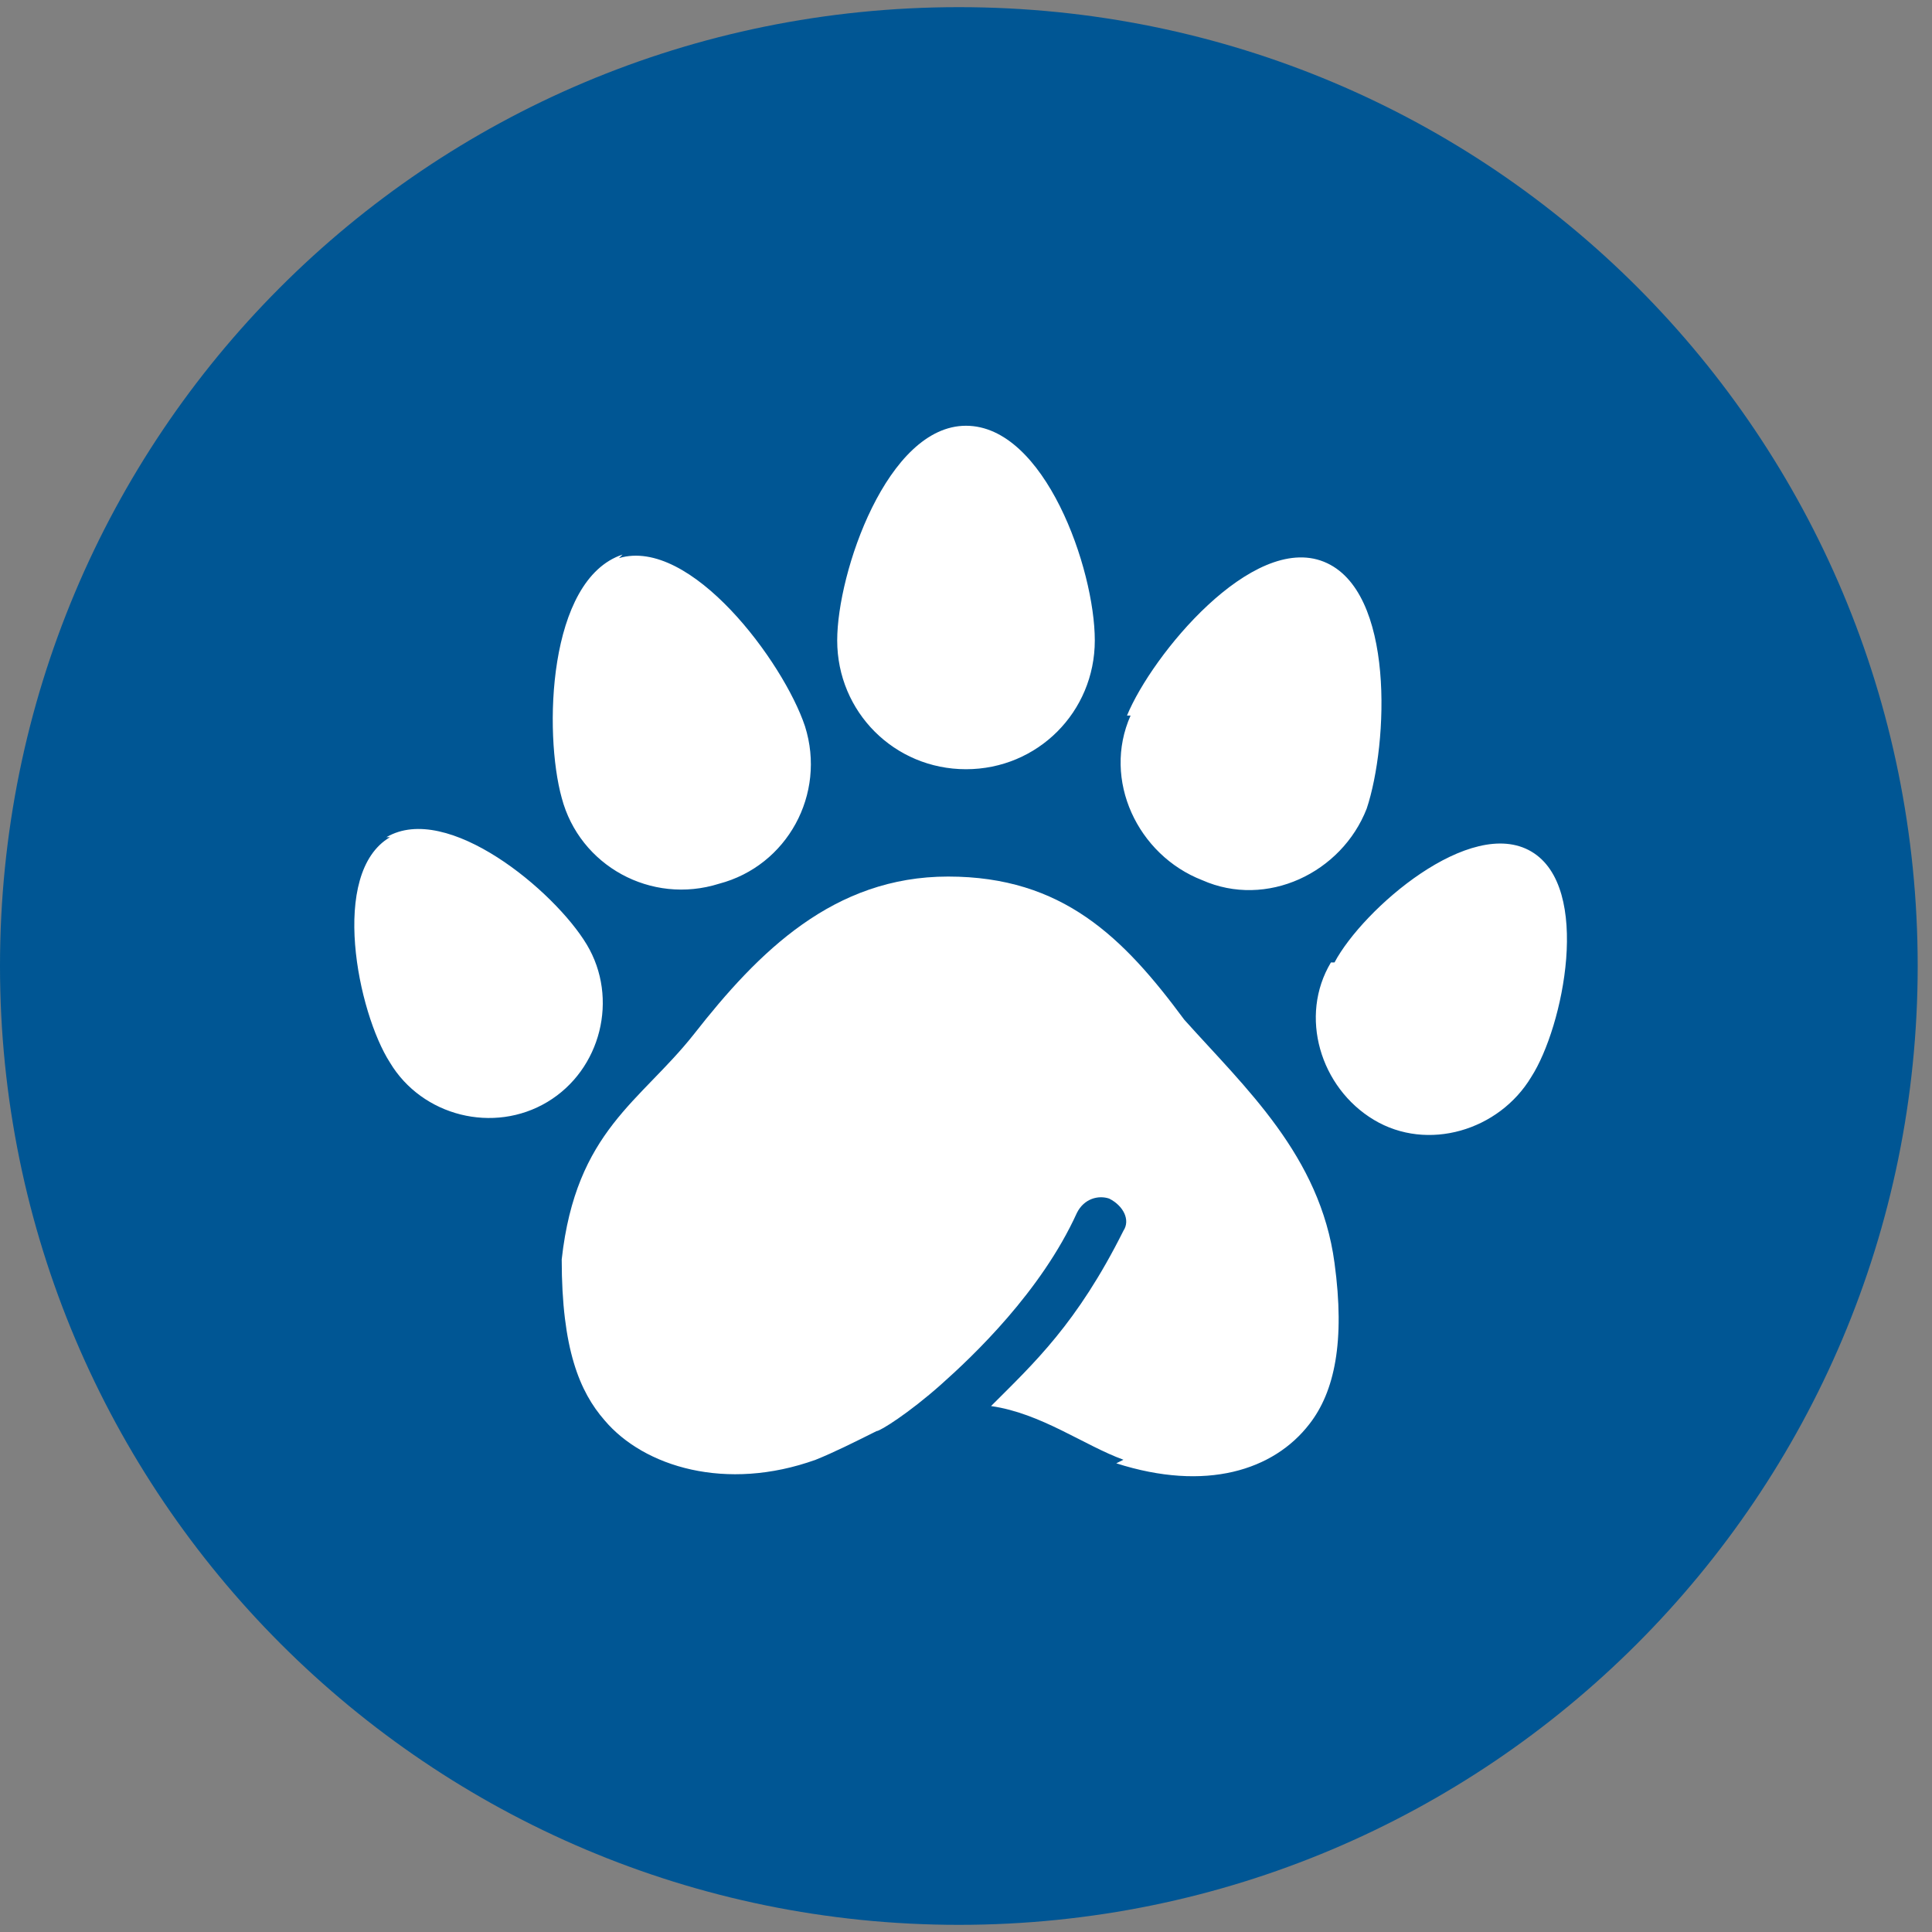
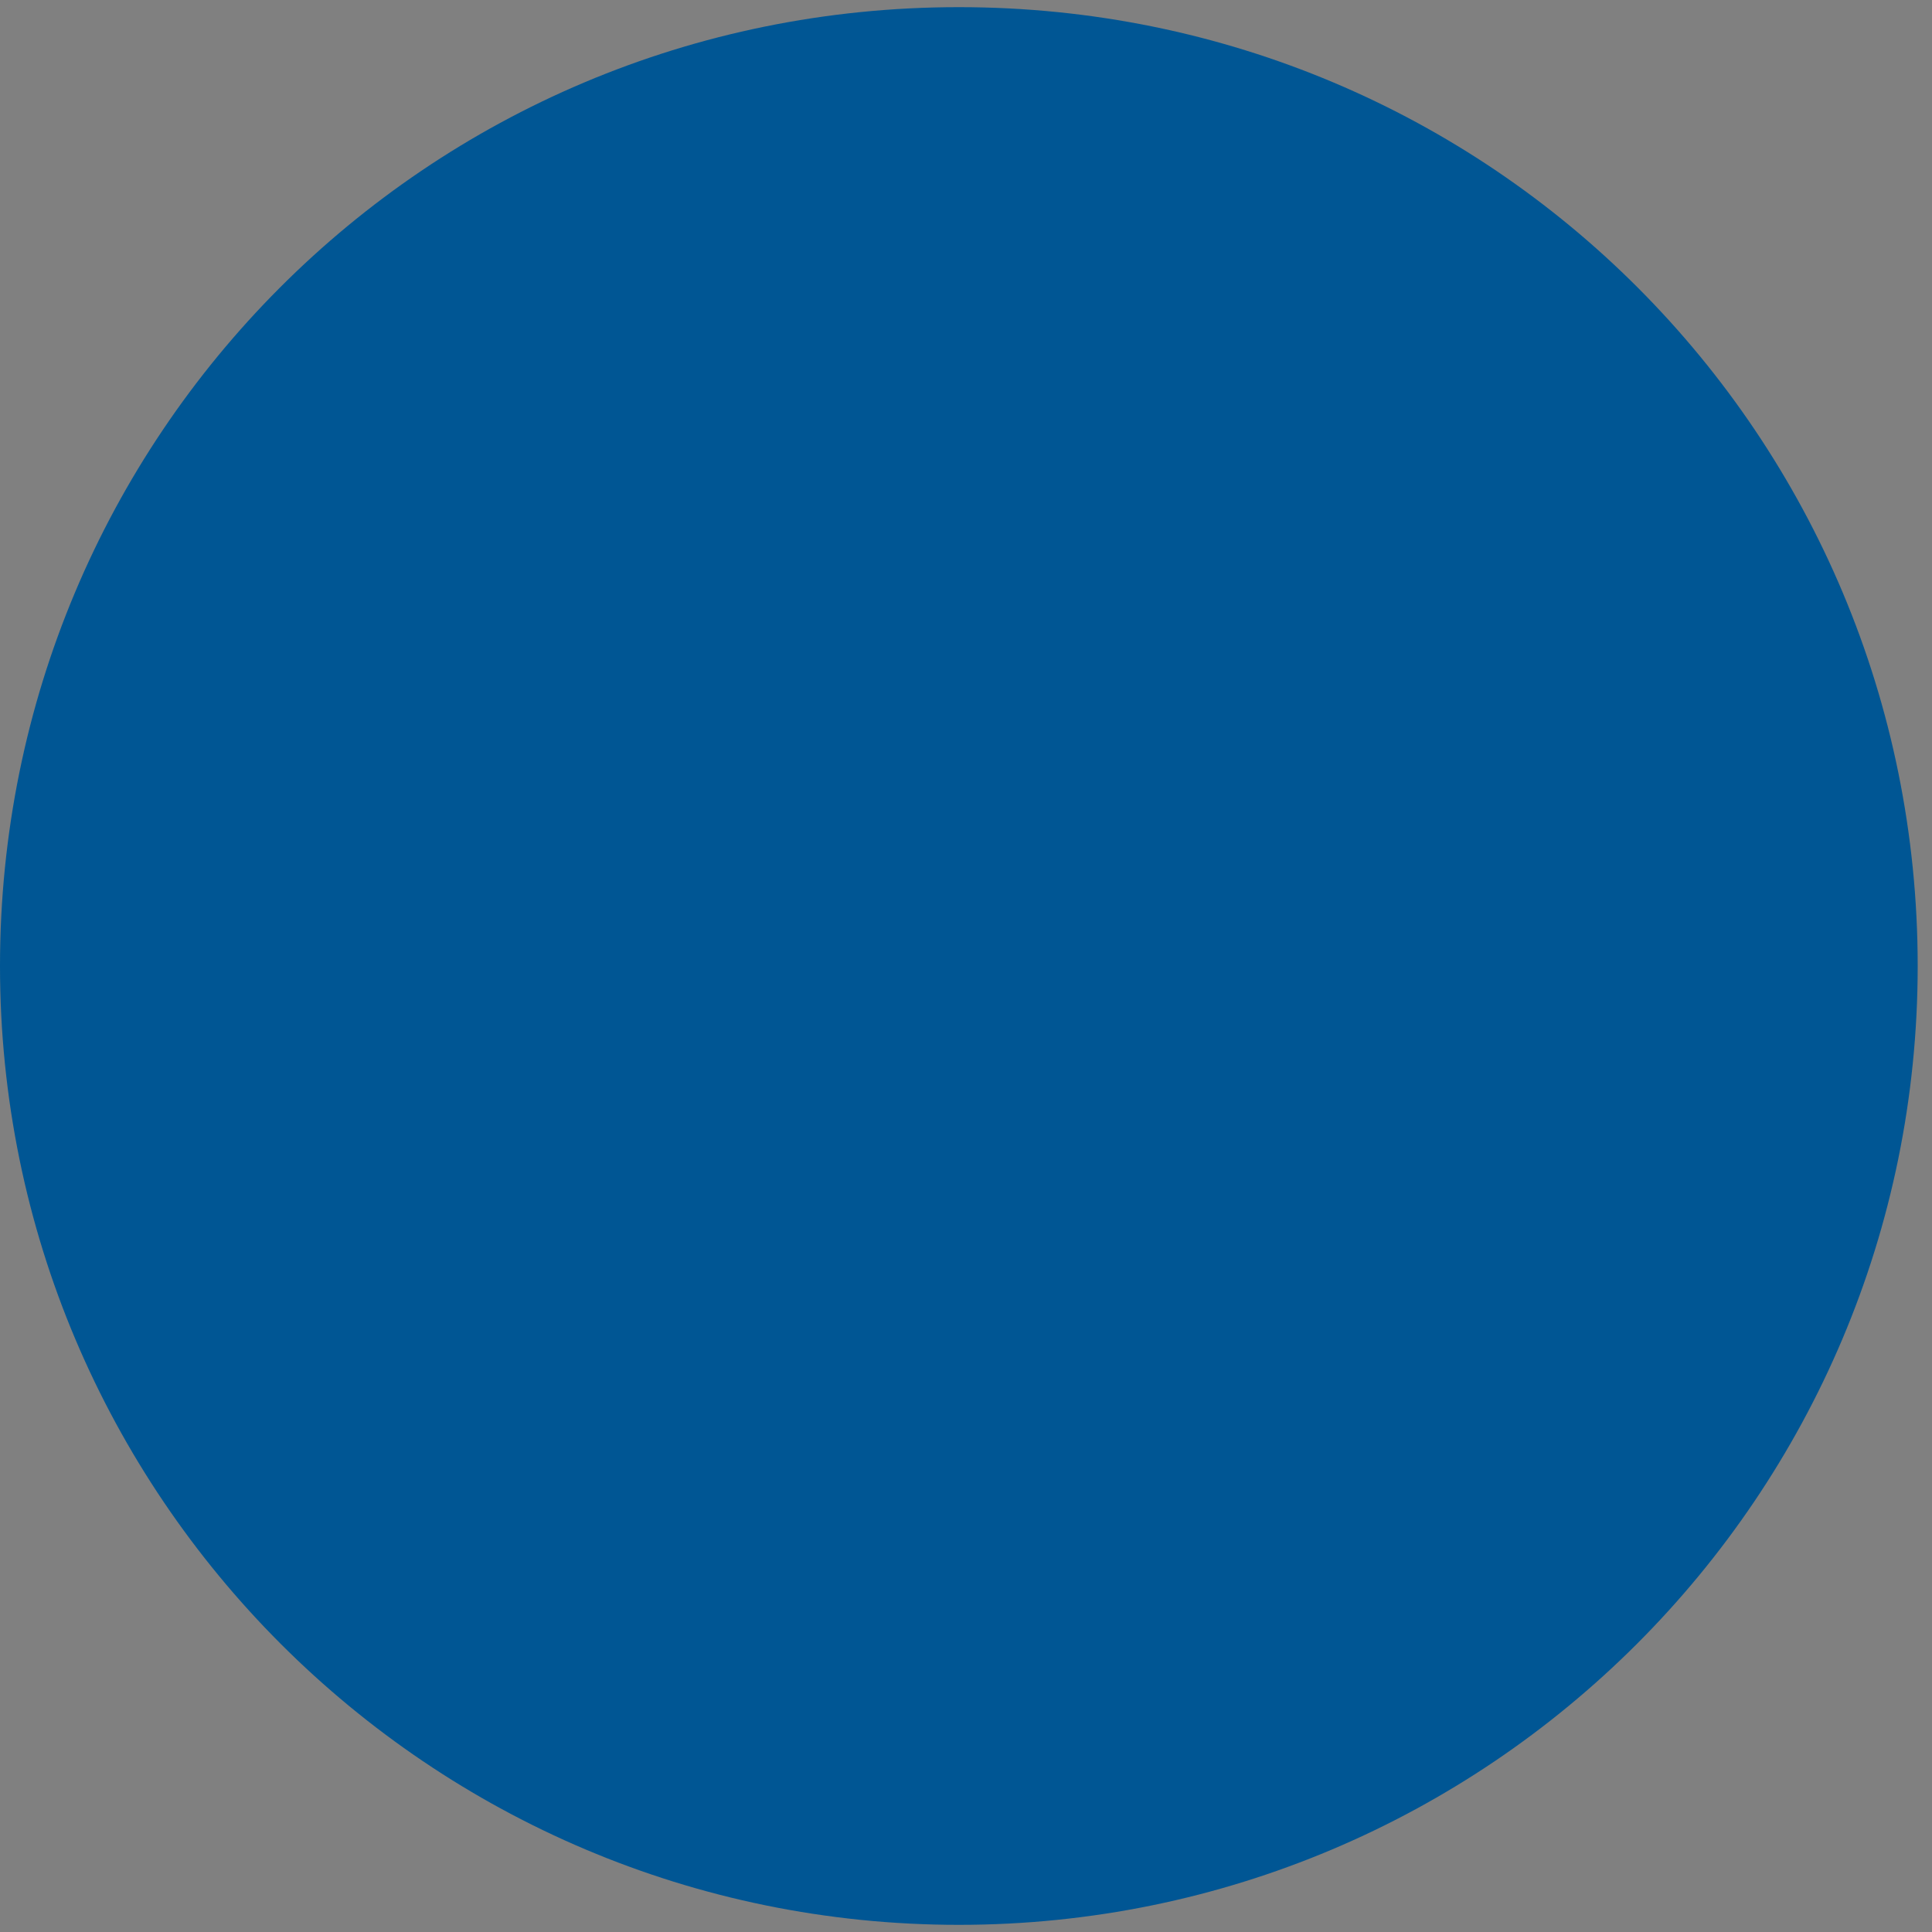
<svg xmlns="http://www.w3.org/2000/svg" width="54" height="54" viewBox="0 0 54 54" fill="none">
  <rect x="0" y="0" width="54" height="54" fill="#808080" stroke="none" />
  <g clip-path="url(#clip0_212_662)">
    <path d="M26.8 53.8C41.6 53.8 53.6 41.8 53.6 27C53.6 12.2 41.7 0.2 26.8 0.2C11.9 0.2 0 12.2 0 27C0 41.8 12 53.8 26.8 53.8Z" fill="#005694" />
-     <path fill-rule="evenodd" clip-rule="evenodd" d="M31.4 40.8C30.3 40.4 29.1 39.5 27.7 39.3C28.9 38.1 30.1 37 31.4 34.4C31.6 34.1 31.4 33.7 31 33.5C30.7 33.4 30.3 33.5 30.1 33.9C29.1 36.1 27.2 37.9 26.3 38.7C25.4 39.5 24.6 40 24.5 40C23.9 40.3 23.3 40.6 22.8 40.8C20.3 41.7 18 41 16.9 39.7C16.2 38.9 15.7 37.7 15.7 35.2C16.1 31.6 17.9 30.8 19.4 28.9C21.2 26.6 23.3 24.5 26.5 24.5C29.7 24.5 31.4 26.2 33.1 28.5C34.8 30.4 36.9 32.3 37.3 35.3C37.6 37.5 37.3 38.9 36.6 39.8C35.6 41.1 33.7 41.7 31.2 40.9L31.4 40.8Z" fill="white" />
-     <path fill-rule="evenodd" clip-rule="evenodd" d="M23.4 17.9C23.4 19.9 25 21.5 27 21.5C29 21.5 30.6 19.9 30.6 17.9C30.6 15.9 29.2 11.9 27 11.9C24.8 11.9 23.4 16 23.4 17.9ZM37.3 26.9C38.1 25.4 41.1 22.8 42.8 23.8C44.5 24.8 43.7 28.7 42.8 30.1C41.9 31.6 39.9 32.2 38.4 31.3C36.9 30.4 36.3 28.4 37.2 26.9H37.3ZM31.5 20C32.2 18.3 35 14.9 37 15.7C39 16.5 38.8 20.8 38.2 22.6C37.5 24.4 35.4 25.4 33.6 24.6C31.8 23.9 30.8 21.8 31.6 20H31.5ZM10.8 23.4C12.5 22.4 15.5 24.9 16.4 26.4C17.3 27.9 16.8 29.9 15.3 30.8C13.8 31.7 11.8 31.2 10.9 29.7C10 28.3 9.2 24.4 10.9 23.4H10.8ZM17.3 15.6C19.3 15 21.9 18.5 22.5 20.3C23.1 22.2 22 24.2 20.1 24.7C18.2 25.3 16.2 24.2 15.7 22.3C15.2 20.5 15.3 16.2 17.4 15.5L17.3 15.6Z" fill="white" />
  </g>
  <defs>
    <clipPath id="clip0_212_662">
      <rect width="54" height="54" fill="white" />
    </clipPath>
  </defs>
</svg>